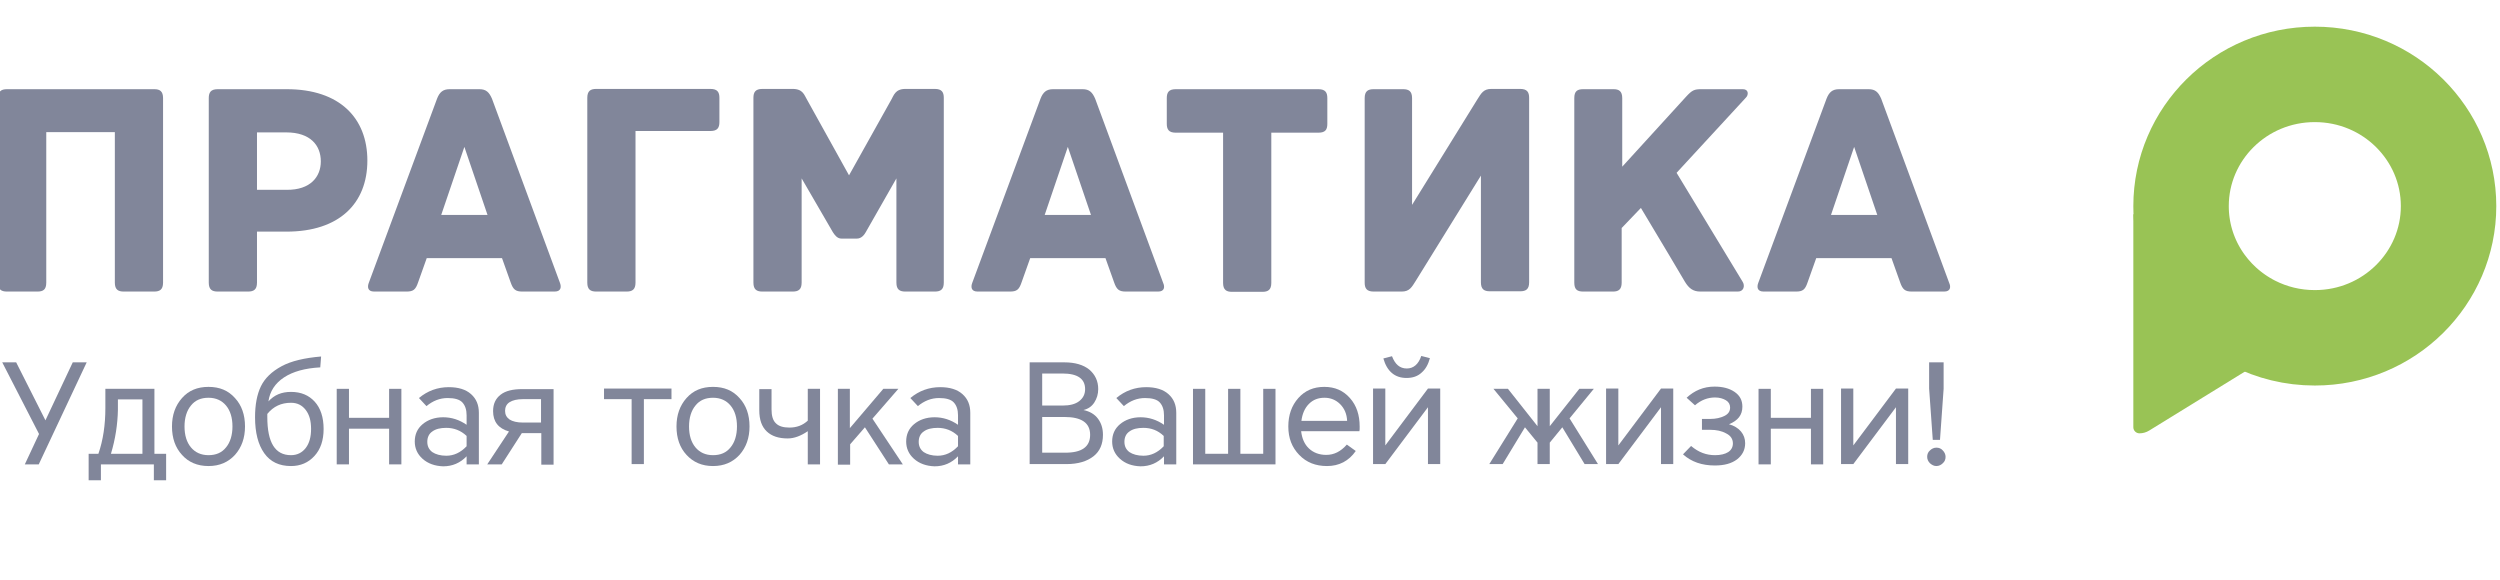
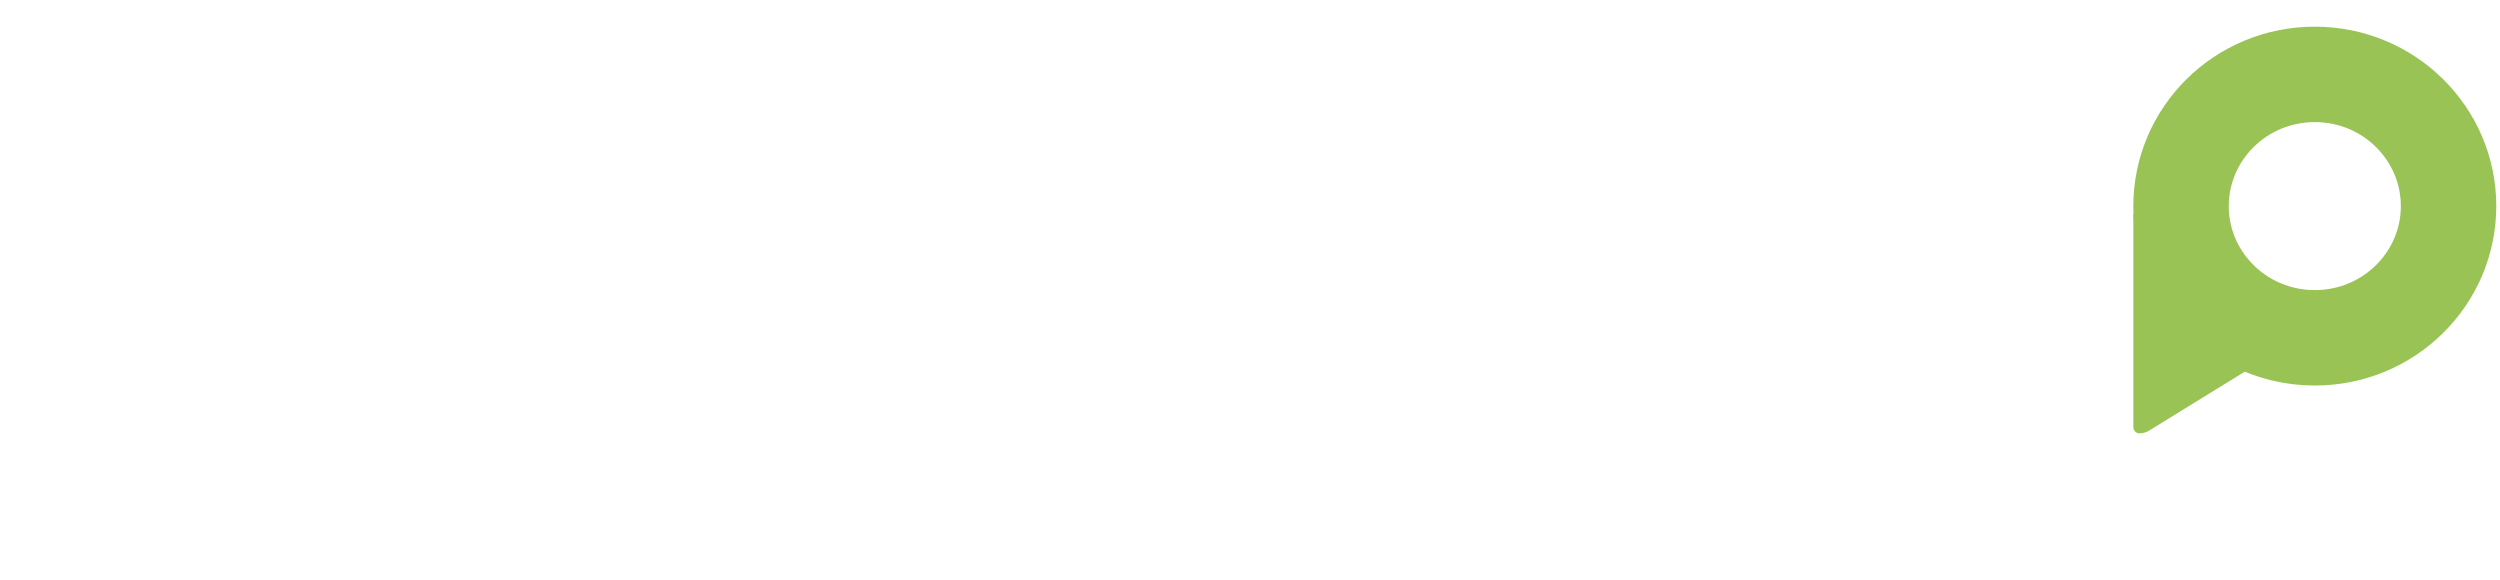
<svg xmlns="http://www.w3.org/2000/svg" width="375" height="87" viewBox="0 0 375 87" fill="none">
  <g clip-path="url(#clip0)">
    <path d="M24.459 14.718V42.396C24.459 43.442 23.957 43.734 23.121 43.734H18.563C17.727 43.734 17.226 43.442 17.226 42.396V19.819H6.94V42.396C6.94 43.442 6.48 43.734 5.602 43.734H1.045C0.209 43.734 -0.293 43.442 -0.293 42.396V14.718C-0.293 13.673 0.209 13.38 1.045 13.38H23.163C23.957 13.38 24.459 13.673 24.459 14.718Z" fill="#81869A" />
    <path d="M55.105 24.083C55.105 30.521 50.883 34.744 42.98 34.744H38.549V42.395C38.549 43.441 38.047 43.733 37.211 43.733H32.653C31.817 43.733 31.315 43.441 31.315 42.395V14.717C31.315 13.881 31.608 13.379 32.653 13.379H43.022C50.966 13.379 55.105 17.727 55.105 24.083ZM48.123 24.208C48.123 21.825 46.576 19.86 42.939 19.86H38.549V28.473H42.98C46.576 28.515 48.123 26.508 48.123 24.208Z" fill="#81869A" />
    <path d="M83.202 43.733H78.352C77.349 43.733 76.972 43.441 76.596 42.354L75.3 38.716H64.011L62.715 42.354C62.339 43.483 61.962 43.733 60.959 43.733H56.109C55.105 43.733 55.105 42.981 55.315 42.437L65.558 14.801C65.934 13.839 66.436 13.379 67.44 13.379H71.913C72.917 13.379 73.377 13.839 73.795 14.801L83.996 42.437C84.205 42.981 84.205 43.733 83.202 43.733ZM73.126 32.236L69.656 22.034L66.185 32.236H73.126Z" fill="#81869A" />
    <path d="M95.327 19.651V42.396C95.327 43.441 94.825 43.733 93.989 43.733H89.432C88.596 43.733 88.094 43.441 88.094 42.396V14.675C88.094 13.63 88.596 13.338 89.432 13.338H106.574C107.619 13.338 107.912 13.839 107.912 14.675V18.313C107.912 19.149 107.619 19.651 106.574 19.651H95.327Z" fill="#81869A" />
    <path d="M141.569 14.675V42.396C141.569 43.441 141.067 43.733 140.231 43.733H135.799C134.963 43.733 134.461 43.441 134.461 42.396V26.759L129.862 34.828C129.653 35.204 129.235 35.79 128.524 35.79H126.225C125.556 35.79 125.179 35.204 124.929 34.828L120.246 26.759V42.396C120.246 43.441 119.744 43.733 118.908 43.733H114.351C113.514 43.733 113.013 43.441 113.013 42.396V14.675C113.013 13.839 113.305 13.338 114.351 13.338H118.908C120.497 13.338 120.664 14.341 121.04 14.926L127.354 26.299L133.709 14.926C134.043 14.383 134.252 13.338 135.799 13.338H140.231C141.276 13.338 141.569 13.839 141.569 14.675Z" fill="#81869A" />
    <path d="M173.722 43.733H168.872C167.868 43.733 167.492 43.441 167.116 42.354L165.819 38.716H154.531L153.235 42.354C152.858 43.483 152.482 43.733 151.479 43.733H146.629C145.625 43.733 145.625 42.981 145.834 42.437L156.078 14.801C156.454 13.839 156.956 13.379 157.959 13.379H162.391C163.394 13.379 163.854 13.839 164.272 14.801L174.474 42.437C174.725 42.981 174.725 43.733 173.722 43.733ZM163.645 32.236L160.175 22.034L156.705 32.236H163.645Z" fill="#81869A" />
    <path d="M199.1 14.717V18.564C199.1 19.4 198.849 19.902 197.762 19.902H190.696V42.437C190.696 43.483 190.195 43.775 189.358 43.775H184.801C183.965 43.775 183.463 43.483 183.463 42.437V19.902H176.355C175.31 19.902 175.018 19.4 175.018 18.564V14.717C175.018 13.881 175.31 13.379 176.355 13.379H197.762C198.808 13.379 199.1 13.881 199.1 14.717Z" fill="#81869A" />
    <path d="M210.472 13.379C211.308 13.379 211.81 13.672 211.81 14.717V30.731L221.593 14.926C222.179 14.007 222.513 13.338 223.684 13.338H228.032C229.077 13.338 229.37 13.839 229.37 14.675V42.354C229.37 43.399 228.868 43.692 228.032 43.692H223.475C222.639 43.692 222.137 43.399 222.137 42.354V26.34L212.353 42.145C211.768 43.065 211.434 43.733 210.263 43.733H206.04C204.995 43.733 204.702 43.232 204.702 42.396V14.717C204.702 13.672 205.204 13.379 206.04 13.379H210.472Z" fill="#81869A" />
    <path d="M261.857 14.675L251.488 25.922L261.397 42.27C261.773 42.855 261.564 43.733 260.686 43.733H255.042C253.955 43.733 253.328 43.232 252.742 42.27C252.742 42.27 248.645 35.33 246.136 31.19L243.251 34.201V42.395C243.251 43.441 242.75 43.733 241.955 43.733H237.481C236.603 43.733 236.144 43.441 236.144 42.395V14.717C236.144 13.672 236.603 13.379 237.481 13.379H242.039C242.833 13.379 243.335 13.672 243.335 14.717V25.003L252.909 14.508C253.829 13.505 254.164 13.379 255.209 13.379H261.439C262.317 13.379 262.317 14.257 261.857 14.675Z" fill="#81869A" />
    <path d="M291.626 43.733H286.776C285.772 43.733 285.396 43.441 285.02 42.354L283.724 38.716H272.435L271.139 42.354C270.763 43.483 270.386 43.733 269.383 43.733H264.533C263.529 43.733 263.529 42.981 263.738 42.437L273.982 14.801C274.358 13.839 274.86 13.379 275.863 13.379H280.295C281.299 13.379 281.759 13.839 282.177 14.801L292.378 42.437C292.629 42.981 292.629 43.733 291.626 43.733ZM281.591 32.236L278.121 22.034L274.651 32.236H281.591Z" fill="#81869A" />
    <path d="M6.816 63.05L10.913 54.353H13.003L5.812 69.656H3.722L5.854 65.098L0.335 54.353H2.425L6.816 63.05Z" fill="#81869A" />
    <path d="M24.919 68.067V72.039H23.079V69.656H15.136V72.039H13.296V68.067H14.759C15.47 66.018 15.805 63.719 15.805 61.21V58.325H23.163V68.067H24.919ZM16.641 68.067H21.365V59.914H17.686V61.503C17.644 63.635 17.31 65.851 16.641 68.067Z" fill="#81869A" />
-     <path d="M27.302 68.234C26.299 67.147 25.797 65.725 25.797 63.969C25.797 62.255 26.299 60.834 27.302 59.705C28.305 58.576 29.602 58.032 31.274 58.032C32.946 58.032 34.242 58.576 35.246 59.705C36.249 60.792 36.751 62.214 36.751 63.969C36.751 65.684 36.249 67.105 35.246 68.234C34.242 69.321 32.946 69.907 31.274 69.907C29.602 69.907 28.264 69.321 27.302 68.234ZM28.64 60.834C28.013 61.586 27.678 62.673 27.678 63.969C27.678 65.307 28.013 66.353 28.64 67.105C29.267 67.858 30.145 68.276 31.274 68.276C32.403 68.276 33.281 67.9 33.908 67.105C34.535 66.353 34.87 65.266 34.87 63.969C34.87 62.632 34.535 61.586 33.908 60.834C33.281 60.081 32.403 59.663 31.274 59.663C30.145 59.663 29.267 60.039 28.64 60.834Z" fill="#81869A" />
    <path d="M43.65 58.785C45.156 58.785 46.326 59.287 47.204 60.248C48.082 61.21 48.542 62.59 48.542 64.346C48.542 66.06 48.082 67.398 47.162 68.401C46.243 69.405 45.072 69.907 43.65 69.907C41.894 69.907 40.556 69.279 39.637 67.983C38.717 66.687 38.257 64.889 38.257 62.59C38.257 60.708 38.55 59.161 39.135 57.949C39.72 56.736 40.765 55.733 42.229 54.939C43.692 54.144 45.699 53.684 48.166 53.475L48.04 55.106C45.741 55.231 43.943 55.733 42.605 56.611C41.267 57.489 40.473 58.702 40.264 60.207C41.142 59.245 42.229 58.785 43.65 58.785ZM40.096 62.088V62.548C40.096 66.395 41.267 68.276 43.65 68.276C44.57 68.276 45.323 67.9 45.866 67.189C46.41 66.478 46.661 65.517 46.661 64.346C46.661 63.133 46.41 62.214 45.866 61.503C45.323 60.792 44.612 60.416 43.65 60.416C42.187 60.416 41.016 60.959 40.096 62.088Z" fill="#81869A" />
    <path d="M52.346 62.673H58.367V58.325H60.207V69.656H58.367V64.304H52.346V69.656H50.507V58.325H52.346V62.673Z" fill="#81869A" />
    <path d="M63.385 68.82C62.59 68.109 62.214 67.231 62.214 66.227C62.214 65.182 62.59 64.304 63.385 63.635C64.179 62.966 65.224 62.59 66.478 62.59C67.733 62.59 68.903 62.966 69.991 63.719V62.297C69.991 61.461 69.781 60.834 69.363 60.374C68.945 59.914 68.193 59.705 67.147 59.705C65.977 59.705 64.931 60.123 63.97 60.917L62.841 59.705C64.137 58.618 65.642 58.074 67.315 58.074C68.736 58.074 69.865 58.409 70.659 59.12C71.454 59.83 71.83 60.75 71.83 61.921V69.656H69.991V68.443C69.029 69.447 67.858 69.948 66.478 69.948C65.224 69.907 64.179 69.53 63.385 68.82ZM66.938 64.179C66.06 64.179 65.35 64.346 64.848 64.722C64.346 65.057 64.095 65.6 64.095 66.269C64.095 66.938 64.346 67.44 64.848 67.816C65.35 68.151 66.06 68.36 66.938 68.36C68.067 68.36 69.071 67.9 69.991 66.938V65.391C69.112 64.555 68.067 64.179 66.938 64.179Z" fill="#81869A" />
    <path d="M81.196 64.973H78.269L75.259 69.656H73.085L76.346 64.722C74.757 64.262 73.963 63.259 73.963 61.67C73.963 60.583 74.339 59.788 75.092 59.203C75.844 58.618 76.931 58.367 78.353 58.367H83.036V69.698H81.196V64.973ZM78.437 63.384H81.154V59.872H78.437C77.559 59.872 76.89 60.039 76.43 60.332C75.97 60.625 75.761 61.085 75.761 61.628C75.761 62.172 75.97 62.59 76.43 62.924C76.89 63.217 77.559 63.384 78.437 63.384Z" fill="#81869A" />
    <path d="M94.743 69.614V59.872H90.603V58.283H100.722V59.872H96.582V69.614H94.743Z" fill="#81869A" />
    <path d="M102.979 68.234C101.975 67.147 101.474 65.725 101.474 63.969C101.474 62.255 101.975 60.834 102.979 59.705C103.982 58.576 105.278 58.032 106.951 58.032C108.623 58.032 109.919 58.576 110.923 59.705C111.926 60.792 112.428 62.214 112.428 63.969C112.428 65.684 111.926 67.105 110.923 68.234C109.919 69.321 108.623 69.907 106.951 69.907C105.278 69.907 103.982 69.321 102.979 68.234ZM104.317 60.834C103.69 61.586 103.355 62.673 103.355 63.969C103.355 65.307 103.69 66.353 104.317 67.105C104.944 67.858 105.822 68.276 106.951 68.276C108.08 68.276 108.958 67.9 109.585 67.105C110.212 66.353 110.546 65.266 110.546 63.969C110.546 62.632 110.212 61.586 109.585 60.834C108.958 60.081 108.08 59.663 106.951 59.663C105.822 59.663 104.944 60.039 104.317 60.834Z" fill="#81869A" />
    <path d="M118.407 64.137C119.494 64.137 120.414 63.802 121.167 63.092V58.325H123.006V69.656H121.167V64.68C120.121 65.391 119.118 65.767 118.156 65.767C116.818 65.767 115.773 65.433 115.02 64.722C114.268 64.011 113.892 62.966 113.892 61.545V58.367H115.731V61.419C115.731 62.381 115.94 63.092 116.4 63.51C116.818 63.928 117.487 64.137 118.407 64.137Z" fill="#81869A" />
    <path d="M125.64 58.325H127.479V64.22L132.497 58.325H134.754L130.866 62.799L135.423 69.656H133.333L129.737 64.095L127.521 66.645V69.698H125.681V58.325H125.64Z" fill="#81869A" />
    <path d="M137.096 68.82C136.302 68.109 135.926 67.231 135.926 66.227C135.926 65.182 136.302 64.304 137.096 63.635C137.891 62.966 138.936 62.59 140.19 62.59C141.445 62.59 142.615 62.966 143.702 63.719V62.297C143.702 61.461 143.493 60.834 143.075 60.374C142.657 59.914 141.905 59.705 140.859 59.705C139.689 59.705 138.643 60.123 137.682 60.917L136.553 59.705C137.849 58.618 139.354 58.074 141.027 58.074C142.448 58.074 143.577 58.409 144.371 59.12C145.166 59.83 145.542 60.75 145.542 61.921V69.656H143.702V68.443C142.741 69.447 141.57 69.948 140.19 69.948C138.936 69.907 137.891 69.53 137.096 68.82ZM140.65 64.179C139.772 64.179 139.062 64.346 138.56 64.722C138.058 65.057 137.807 65.6 137.807 66.269C137.807 66.938 138.058 67.44 138.56 67.816C139.062 68.151 139.772 68.36 140.65 68.36C141.779 68.36 142.783 67.9 143.702 66.938V65.391C142.824 64.555 141.779 64.179 140.65 64.179Z" fill="#81869A" />
    <path d="M154.447 69.614V54.353H159.674C161.262 54.353 162.517 54.729 163.395 55.44C164.273 56.193 164.733 57.154 164.733 58.367C164.733 59.12 164.524 59.788 164.147 60.374C163.771 60.959 163.227 61.336 162.517 61.503C163.478 61.712 164.189 62.13 164.691 62.799C165.192 63.468 165.443 64.262 165.443 65.224C165.443 66.603 164.983 67.691 164.022 68.443C163.06 69.196 161.722 69.614 159.966 69.614H154.447ZM156.329 60.834H159.381C160.468 60.834 161.304 60.625 161.889 60.165C162.475 59.705 162.767 59.12 162.767 58.367C162.767 56.82 161.639 56.026 159.381 56.026H156.329V60.834ZM163.52 65.224C163.52 63.426 162.224 62.548 159.674 62.548H156.329V67.9H159.674C162.266 67.942 163.52 67.022 163.52 65.224Z" fill="#81869A" />
    <path d="M167.994 68.82C167.2 68.109 166.823 67.231 166.823 66.227C166.823 65.182 167.2 64.304 167.994 63.635C168.788 62.966 169.834 62.59 171.088 62.59C172.342 62.59 173.513 62.966 174.6 63.719V62.297C174.6 61.461 174.391 60.834 173.973 60.374C173.555 59.914 172.802 59.705 171.757 59.705C170.586 59.705 169.541 60.123 168.579 60.917L167.45 59.705C168.747 58.618 170.252 58.074 171.924 58.074C173.346 58.074 174.475 58.409 175.269 59.12C176.063 59.83 176.44 60.75 176.44 61.921V69.656H174.6V68.443C173.638 69.447 172.468 69.948 171.088 69.948C169.792 69.907 168.788 69.53 167.994 68.82ZM171.506 64.179C170.628 64.179 169.917 64.346 169.415 64.722C168.914 65.057 168.663 65.6 168.663 66.269C168.663 66.938 168.914 67.44 169.415 67.816C169.917 68.151 170.628 68.36 171.506 68.36C172.635 68.36 173.638 67.9 174.558 66.938V65.391C173.68 64.555 172.677 64.179 171.506 64.179Z" fill="#81869A" />
    <path d="M186.056 68.067H189.484V58.325H191.324V69.656H178.948V58.325H180.788V68.067H184.216V58.325H186.056V68.067Z" fill="#81869A" />
    <path d="M199.059 69.907C197.344 69.907 195.965 69.363 194.878 68.234C193.791 67.105 193.247 65.725 193.247 63.969C193.247 62.255 193.749 60.834 194.752 59.705C195.756 58.576 197.052 58.032 198.641 58.032C200.229 58.032 201.484 58.576 202.487 59.705C203.491 60.834 203.95 62.255 203.95 64.011C203.95 64.304 203.95 64.555 203.909 64.68H195.17C195.296 65.767 195.672 66.645 196.341 67.272C197.01 67.9 197.888 68.234 198.933 68.234C200.104 68.234 201.107 67.732 202.027 66.687L203.365 67.649C202.32 69.154 200.857 69.907 199.059 69.907ZM195.212 63.133H202.069C202.027 62.088 201.651 61.252 201.024 60.625C200.397 59.998 199.602 59.663 198.682 59.663C197.721 59.663 196.968 59.956 196.341 60.583C195.714 61.21 195.338 62.088 195.212 63.133Z" fill="#81869A" />
    <path d="M216.033 69.614H214.194V61.085L207.797 69.614H205.957V58.283H207.797V66.813L214.194 58.283H216.033V69.614ZM211.016 55.273C212.02 55.273 212.772 54.646 213.19 53.392L214.486 53.726C214.235 54.646 213.859 55.357 213.232 55.9C212.647 56.444 211.894 56.695 210.974 56.695C209.218 56.695 208.048 55.691 207.504 53.768L208.8 53.433C209.26 54.646 209.971 55.273 211.016 55.273Z" fill="#81869A" />
    <path d="M230.626 58.325H232.465V63.928L236.897 58.325H239.071L235.434 62.757L239.699 69.614H237.692L234.347 64.095L232.465 66.395V69.614H230.626V66.395L228.744 64.095L225.399 69.614H223.393L227.657 62.757L224.02 58.325H226.194L230.626 63.928V58.325Z" fill="#81869A" />
    <path d="M250.987 69.614H249.148V61.085L242.751 69.614H240.911V58.283H242.751V66.813L249.148 58.283H250.987V69.614Z" fill="#81869A" />
    <path d="M257.258 68.276C258.095 68.276 258.764 68.109 259.223 67.816C259.683 67.523 259.934 67.064 259.934 66.52C259.934 65.851 259.6 65.349 258.931 65.015C258.262 64.638 257.467 64.471 256.506 64.471H255.293V62.841H256.506C257.384 62.841 258.095 62.673 258.68 62.381C259.265 62.088 259.516 61.67 259.516 61.127C259.516 60.667 259.307 60.29 258.889 60.039C258.471 59.789 257.927 59.621 257.258 59.621C256.171 59.621 255.168 59.998 254.248 60.792L252.994 59.663C254.164 58.576 255.544 57.991 257.175 57.991C258.387 57.991 259.391 58.242 260.185 58.785C260.979 59.329 261.356 60.039 261.356 61.001C261.356 62.255 260.687 63.092 259.349 63.635C260.101 63.844 260.729 64.22 261.147 64.722C261.565 65.224 261.774 65.809 261.774 66.478C261.774 67.482 261.356 68.276 260.561 68.903C259.725 69.53 258.638 69.823 257.217 69.823C255.293 69.823 253.705 69.279 252.45 68.151L253.663 66.896C254.792 67.858 255.962 68.276 257.258 68.276Z" fill="#81869A" />
    <path d="M265.621 62.673H271.642V58.325H273.481V69.656H271.642V64.304H265.621V69.656H263.781V58.325H265.621V62.673Z" fill="#81869A" />
    <path d="M286.232 69.614H284.393V61.085L277.996 69.614H276.156V58.283H277.996V66.813L284.393 58.283H286.232V69.614Z" fill="#81869A" />
    <path d="M289.494 69.488C289.243 69.238 289.076 68.903 289.076 68.527C289.076 68.15 289.202 67.816 289.494 67.565C289.745 67.314 290.08 67.147 290.456 67.147C290.832 67.147 291.167 67.272 291.418 67.565C291.668 67.816 291.836 68.15 291.836 68.527C291.836 68.903 291.71 69.238 291.418 69.488C291.167 69.739 290.832 69.906 290.456 69.906C290.08 69.906 289.787 69.739 289.494 69.488ZM289.912 65.935L289.369 58.283V54.353H291.543V58.325L290.999 65.976H289.912V65.935Z" fill="#81869A" />
  </g>
  <path d="M367.285 30.915C367.285 41.75 358.379 50.671 347.222 50.671C343.888 50.671 340.765 49.876 338.019 48.477C331.524 45.167 327.158 38.516 327.158 30.915C327.158 20.08 336.064 11.158 347.222 11.158C358.379 11.158 367.285 20.08 367.285 30.915Z" stroke="#99C355" stroke-width="14.316" />
  <path d="M320 64.08V32.072L337.864 55.041L322.367 64.59C321.932 64.858 321.431 65 320.92 65C320.412 65 320 64.588 320 64.08Z" fill="#99C355" />
  <defs>
    <clipPath id="clip0">
-       <rect width="352" height="86.965" fill="white" />
-     </clipPath>
+       </clipPath>
  </defs>
</svg>